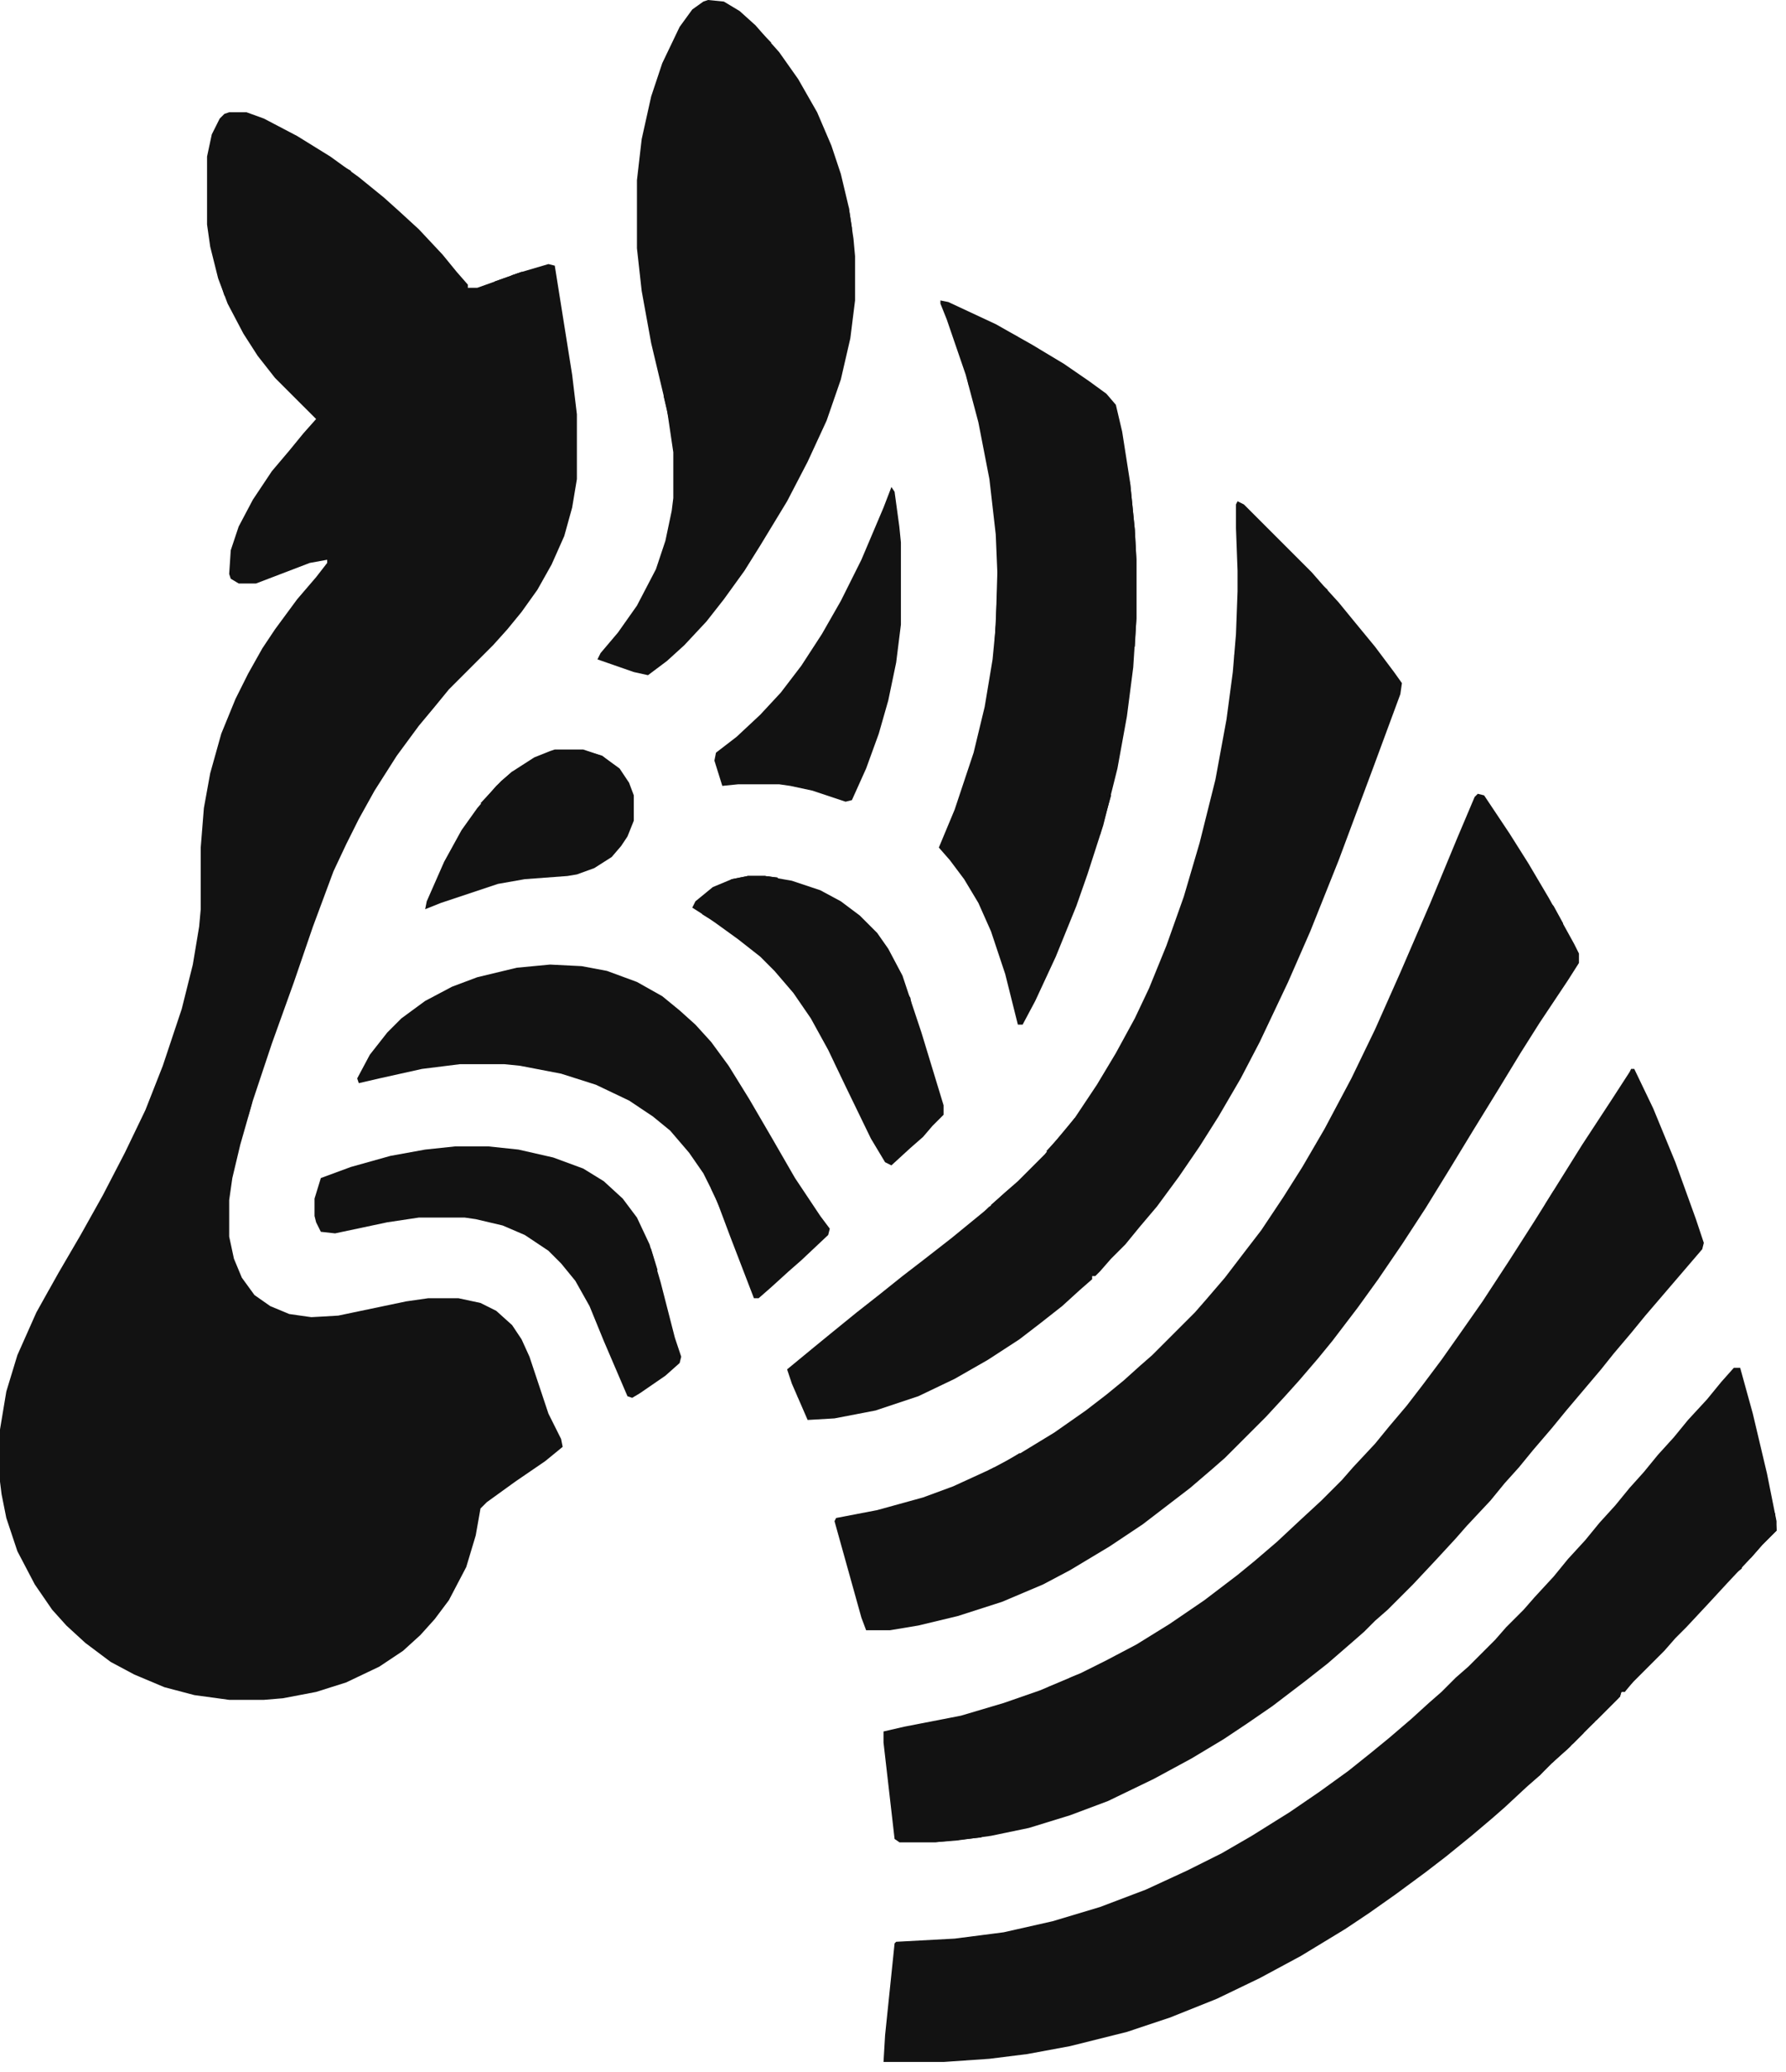
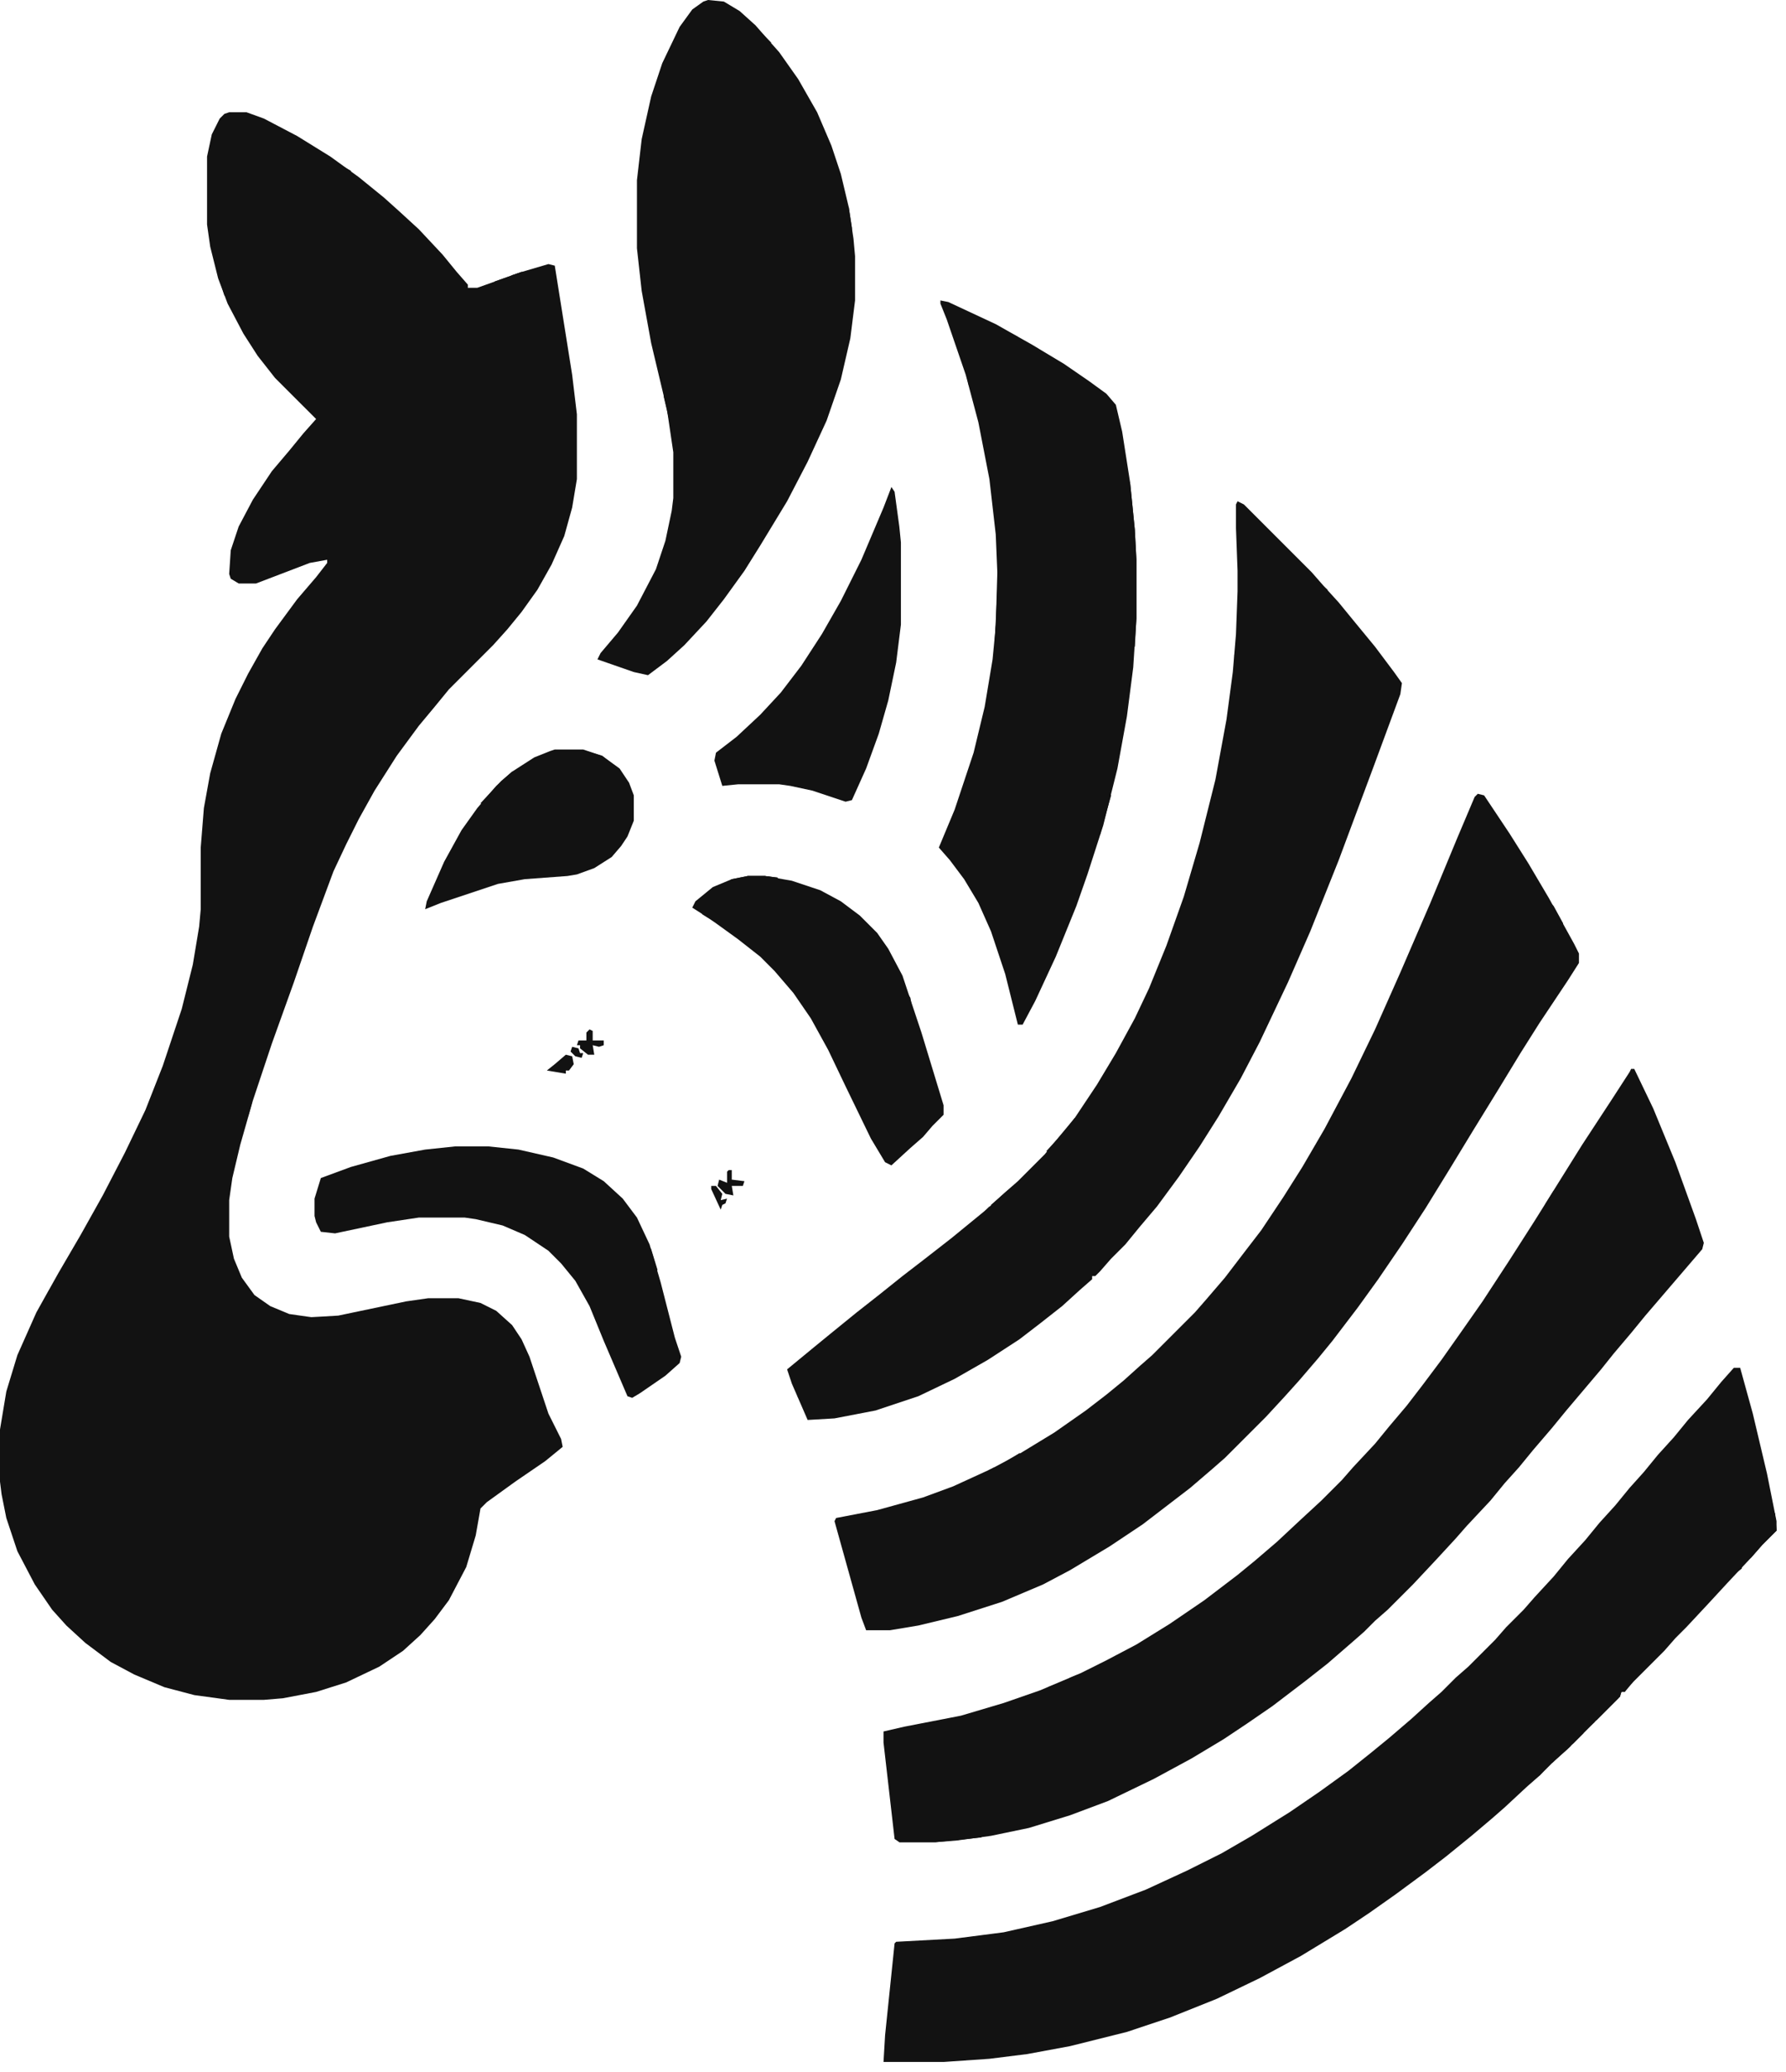
<svg xmlns="http://www.w3.org/2000/svg" width="119" height="138" viewBox="0 0 119 138" fill="none">
  <path d="M15.27 7.477H16.428L17.587 7.898L19.798 9.057L22.01 10.426L23.905 11.795L25.59 13.164L26.643 14.111L27.907 15.27L29.487 16.955L30.434 18.113L31.172 18.956V19.166H31.803L34.752 18.113L36.542 17.587L36.964 17.692L38.122 24.958L38.438 27.591V31.909L38.122 33.804L37.596 35.7L36.753 37.596L35.805 39.281L34.752 40.755L33.804 41.913L32.857 42.966L29.908 45.915L28.96 47.073L27.907 48.337L26.433 50.338L24.958 52.655L23.905 54.55L23.063 56.235L22.22 58.026L20.851 61.711L19.588 65.397L18.113 69.504L16.849 73.295L16.007 76.244L15.48 78.456L15.27 79.93V82.352L15.586 83.826L16.112 85.09L16.955 86.249L18.008 86.986L19.272 87.512L20.746 87.723L22.536 87.618L27.064 86.67L28.539 86.459H30.54L32.014 86.775L33.067 87.302L34.12 88.249L34.752 89.197L35.279 90.356L36.542 94.147L37.385 95.832L37.49 96.358L36.332 97.306L34.331 98.675L32.435 100.044L32.014 100.465L31.698 102.256L31.066 104.362L29.908 106.573L28.96 107.837L28.012 108.89L26.854 109.943L25.274 110.996L23.063 112.049L21.062 112.681L18.85 113.102L17.587 113.208H15.27L12.953 112.892L10.952 112.365L8.951 111.523L7.372 110.68L5.687 109.417L4.423 108.258L3.475 107.205L2.317 105.52L1.158 103.309L0.421 101.097L0.105 99.517L0 98.675V95.2L0.421 92.672L1.158 90.25L2.422 87.407L3.896 84.774L5.371 82.247L6.845 79.614L8.319 76.771L9.688 73.927L10.847 70.979L12.111 67.188L12.848 64.239L13.269 61.711L13.374 60.553V56.446L13.585 53.813L14.006 51.496L14.743 48.864L15.691 46.547L16.534 44.862L17.481 43.177L18.324 41.913L19.798 39.912L21.062 38.438L21.799 37.49V37.28L20.641 37.49L17.06 38.859H15.902L15.375 38.543L15.27 38.227L15.375 36.648L15.902 35.068L16.849 33.278L18.113 31.382L19.272 30.013L20.219 28.855L21.062 27.907L18.324 25.169L17.166 23.695L16.218 22.22L15.165 20.219L14.533 18.535L14.006 16.428L13.796 14.954V10.426L14.111 8.951L14.638 7.898L14.954 7.582L15.27 7.477Z" fill="#121212" />
  <path d="M115.525 91.093H115.946L116.789 94.147L117.736 98.148L118.368 101.308V101.94L117.421 102.887L116.683 103.73L115.104 105.415L113.84 106.784L112.366 108.363L111.629 109.101L110.891 109.943L108.364 112.471L108.259 112.681H108.048L107.837 113.102L104.467 116.472L103.625 117.209L102.572 118.263L101.729 119L100.255 120.369L99.413 121.106L98.044 122.264L96.359 123.633L94.99 124.686L92.989 126.161L91.198 127.424L89.619 128.478L86.67 130.268L83.932 131.742L81.089 133.111L77.93 134.375L75.086 135.323L71.295 136.27L68.452 136.797L65.924 137.113L62.87 137.324H58.868L58.974 135.533L59.606 129.425L59.711 129.32L63.607 129.109L66.872 128.688L70.137 127.951L73.296 127.003L76.35 125.845L79.088 124.581L81.405 123.423L83.406 122.264L85.933 120.685L87.934 119.316L89.829 117.947L91.409 116.683L92.567 115.735L94.042 114.471L95.2 113.418L96.043 112.681L96.99 111.733L97.833 110.996L99.623 109.206L100.36 108.363L101.519 107.205L102.256 106.363L103.52 104.994L104.467 103.835L105.626 102.571L106.574 101.413L107.627 100.255L108.575 99.096L109.522 98.043L110.47 96.885L111.523 95.726L112.471 94.568L113.735 93.199L114.683 92.04L115.525 91.093Z" fill="#121212" />
  <path d="M108.68 71.189H108.89L110.154 73.822L111.629 77.403L112.998 81.194L113.524 82.773L113.419 83.195L109.628 87.618L108.68 88.776L107.521 90.145L106.679 91.198L104.362 93.936L103.414 95.094L102.151 96.569L101.203 97.727L100.255 98.78L99.307 99.939L97.728 101.624L96.99 102.466L95.727 103.835L94.147 105.52L92.462 107.205L91.62 107.942L90.883 108.679L90.04 109.417L88.46 110.786L86.986 111.944L84.775 113.629L83.09 114.787L81.51 115.84L79.404 117.104L76.876 118.473L73.822 119.948L71.295 120.895L68.557 121.738L66.029 122.264L63.713 122.58L62.344 122.686H59.922L59.606 122.475L58.868 116.051V115.314L60.237 114.998L64.029 114.261L66.872 113.418L69.294 112.576L72.032 111.417L73.717 110.575L75.718 109.522L77.93 108.153L80.246 106.573L82.458 104.888L83.616 103.94L85.091 102.677L86.67 101.202L88.039 99.939L89.408 98.57L90.145 97.727L91.62 96.148L92.567 94.989L93.726 93.62L94.779 92.251L96.043 90.566L97.306 88.776L98.781 86.67L100.571 83.932L102.256 81.299L105.415 76.244L107.416 73.19L108.575 71.4L108.68 71.189Z" fill="#121212" />
  <path d="M98.464 52.865L98.886 52.971L100.571 55.498L101.834 57.499L103.203 59.816L104.888 62.87L105.204 63.502V64.133L104.467 65.292L102.572 68.135L101.308 70.136L99.834 72.558L98.148 75.296L96.674 77.719L94.989 80.457L93.41 82.879L91.83 85.195L90.461 87.091L88.776 89.302L87.828 90.461L86.564 91.935L85.617 92.988L84.353 94.357L81.615 97.095L80.772 97.833L79.298 99.096L76.139 101.518L73.927 102.993L71.295 104.572L69.504 105.52L66.766 106.679L63.818 107.626L61.185 108.258L59.289 108.574H57.71L57.394 107.732L55.603 101.308L55.709 101.097L58.447 100.571L61.501 99.728L63.502 98.991L66.029 97.833L67.819 96.885L70.242 95.41L72.348 93.936L73.717 92.883L74.875 91.935L75.928 90.987L76.771 90.25L79.614 87.407L80.351 86.564L81.615 85.09L82.984 83.3L84.037 81.931L85.511 79.719L86.775 77.719L88.249 75.191L90.04 71.821L91.619 68.556L93.304 64.765L95.305 60.132L97.095 55.814L98.254 53.076L98.464 52.865Z" fill="#121212" />
  <path d="M82.457 33.383L82.879 33.594L87.407 38.122L88.144 38.965L89.197 40.123L90.145 41.281L91.619 43.072L92.883 44.757L93.409 45.494L93.304 46.231L91.514 51.075L89.197 57.288L87.302 62.027L85.827 65.397L83.932 69.399L82.668 71.821L81.194 74.349L79.93 76.349L78.561 78.35L77.087 80.351L75.928 81.72L74.98 82.879L74.032 83.826L73.295 84.669L72.979 84.985H72.769V85.195L71.926 85.933L70.768 86.986L69.294 88.144L67.924 89.197L65.818 90.566L63.607 91.83L61.185 92.988L58.341 93.936L55.603 94.463L53.813 94.568L52.76 92.146L52.444 91.198L54.234 89.724L55.393 88.776L57.078 87.407L58.552 86.249L60.132 84.985L61.501 83.932L63.396 82.457L65.713 80.562L66.977 79.403L67.819 78.666L69.609 76.876L70.557 75.718L71.61 74.454L73.085 72.242L74.348 70.136L75.612 67.819L76.56 65.818L77.718 62.975L78.877 59.711L79.93 56.13L80.983 51.918L81.72 47.916L82.141 44.757L82.352 42.229L82.457 39.386V38.017L82.352 35.173V33.594L82.457 33.383Z" fill="#121212" />
  <path d="M47.178 0L48.231 0.105L49.284 0.737L50.337 1.685L51.075 2.527L51.917 3.475L53.181 5.265L54.445 7.477L55.392 9.688L56.024 11.584L56.551 13.796L56.867 15.902L56.972 17.06V20.009L56.656 22.536L56.024 25.274L55.077 28.012L53.813 30.75L52.444 33.383L50.654 36.332L49.6 38.017L48.231 39.912L47.073 41.387L45.599 42.966L44.44 44.019L43.176 44.967L42.229 44.757L39.807 43.914L40.017 43.493L41.176 42.124L42.439 40.334L43.703 37.911L44.335 36.016L44.756 34.015L44.861 33.172V30.119L44.44 27.275L43.387 22.852L42.755 19.377L42.439 16.534V12.005L42.755 9.267L43.387 6.424L44.124 4.212L45.283 1.79L46.125 0.632L46.862 0.105L47.178 0Z" fill="#121212" />
  <path d="M62.66 20.009L63.186 20.114L66.346 21.588L68.768 22.957L70.874 24.221L72.559 25.38L73.717 26.222L74.349 26.959L74.77 28.75L75.297 32.119L75.613 35.279L75.718 37.28V41.176L75.507 44.441L75.086 47.705L74.454 51.181L73.507 54.972L72.454 58.236L71.716 60.342L70.347 63.712L68.978 66.661L68.136 68.241H67.82L66.977 64.871L66.03 62.027L65.187 60.132L64.239 58.552L63.291 57.288L62.554 56.446L63.608 53.919L64.871 50.127L65.608 47.073L66.135 43.914L66.346 41.703L66.451 38.122L66.346 35.595L65.924 31.909L65.187 28.118L64.345 24.958L63.081 21.273L62.66 20.22V20.009Z" fill="#121212" />
-   <path d="M36.648 64.239L38.754 64.344L40.439 64.66L42.44 65.397L44.125 66.345L45.283 67.293L46.336 68.24L47.389 69.399L48.548 70.979L49.917 73.19L51.391 75.718L52.971 78.456L54.656 80.983L55.288 81.826L55.182 82.247L53.392 83.932L52.55 84.669L51.391 85.722L50.549 86.459H50.233L48.653 82.352L47.705 79.825L46.863 78.14L45.915 76.771L44.651 75.296L43.493 74.349L41.913 73.295L39.702 72.242L37.385 71.505L34.647 70.979L33.594 70.873H30.645L28.118 71.189L25.274 71.821L23.905 72.137L23.8 71.821L24.643 70.241L25.801 68.767L26.749 67.819L28.328 66.661L30.119 65.713L31.804 65.081L34.436 64.449L36.648 64.239Z" fill="#121212" />
  <path d="M30.329 76.349H32.541L34.542 76.56L36.859 77.087L38.859 77.824L40.228 78.666L41.492 79.825L42.44 81.088L43.282 82.879L44.02 85.406L44.967 89.092L45.389 90.356L45.283 90.777L44.336 91.619L42.651 92.778L42.124 93.094L41.808 92.988L40.228 89.302L39.281 86.986L38.333 85.301L37.385 84.142L36.543 83.3L34.963 82.247L33.489 81.615L31.698 81.194L30.961 81.088H27.907L25.801 81.404L22.326 82.141L21.378 82.036L21.062 81.404L20.957 80.983V79.825L21.378 78.456L23.379 77.718L26.012 76.981L28.328 76.56L30.329 76.349Z" fill="#121212" />
  <path d="M49.811 58.342H50.969L52.76 58.657L54.655 59.289L56.024 60.026L57.288 60.974L58.447 62.133L59.184 63.186L60.132 64.976L61.395 68.767L62.87 73.611V74.243L62.132 74.98L61.501 75.718L60.658 76.455L59.394 77.613L58.973 77.403L58.025 75.823L56.34 72.348L55.182 69.925L54.023 67.819L52.865 66.134L51.601 64.66L50.654 63.712L49.179 62.554L47.284 61.185L46.125 60.448L46.336 60.026L47.494 59.079L48.758 58.552L49.811 58.342Z" fill="#121212" />
  <path d="M59.395 32.435L59.605 32.751L59.921 35.068L60.027 36.121V41.597L59.711 44.125L59.184 46.652L58.552 48.864L57.71 51.18L56.762 53.287L56.341 53.392L54.129 52.655L52.655 52.339L51.918 52.233H49.18L48.127 52.339L47.6 50.654L47.706 50.127L49.075 49.074L50.654 47.6L52.023 46.126L53.392 44.335L54.761 42.229L56.025 40.018L57.394 37.279L58.868 33.804L59.395 32.435Z" fill="#121212" />
  <path d="M36.964 49.917H38.86L40.123 50.338L41.282 51.18L41.914 52.128L42.23 52.971V54.656L41.808 55.709L41.387 56.341L40.755 57.078L39.597 57.815L38.438 58.236L37.807 58.341L34.963 58.552L33.173 58.868L29.382 60.132L28.329 60.553L28.434 60.026L29.592 57.394L30.751 55.288L31.804 53.813L33.068 52.339L34.121 51.391L35.595 50.443L36.648 50.022L36.964 49.917Z" fill="#121212" />
  <path d="M13.585 95.726H14.428L15.586 96.148L16.428 96.779L17.06 97.727L17.271 98.359V100.149L16.639 101.413L15.902 102.045L14.954 102.466L14.533 102.571H13.69L12.743 102.256L11.795 101.624L11.058 100.571L10.742 99.623V98.464L11.268 97.201L12.216 96.253L13.164 95.832L13.585 95.726Z" fill="#121212" />
  <path d="M75.191 32.119H75.297L75.613 35.279L75.718 37.28V41.176L75.613 43.072H75.507V38.122L75.297 34.436L74.665 34.331L74.77 35.068H74.454L73.928 34.647V34.436H73.717L73.822 34.015L74.665 33.172H75.191V32.119Z" fill="#121212" />
  <path d="M34.752 18.113L34.963 18.218L34.752 18.535L35.279 18.429L34.963 19.061L34.436 18.956L34.015 18.64L34.12 19.272H34.436L34.226 19.693L33.489 19.798L33.594 20.325L33.173 20.535L32.435 19.798L32.541 19.377L32.962 18.956V18.745L34.752 18.113Z" fill="#121212" />
  <path d="M61.395 120.895H62.027L62.132 121.422L61.501 122.159V122.37H63.396L64.449 122.264H65.397V122.37L62.343 122.686H59.921L59.71 122.475L60.132 122.159L60.447 122.264H60.658L60.447 121.843L60.869 121.422H61.079L61.29 121.001L61.395 120.895Z" fill="#121212" />
  <path d="M73.927 52.655L74.033 52.971L73.296 55.603L73.085 55.393L72.874 55.603L72.453 55.498L72.032 54.971L71.821 54.866L72.032 54.445L72.453 54.129L72.558 54.34L72.348 54.761L72.874 54.55L72.769 54.971L73.296 54.866L72.664 54.129V53.813L73.612 52.865H73.927V52.655Z" fill="#121212" />
  <path d="M107.416 112.155L108.047 112.576L107.942 112.997L106.362 114.577L105.941 114.05V113.629L106.784 112.787H107.31H107.416L107.205 112.365L107.416 112.155Z" fill="#121212" />
  <path d="M65.502 23.8L65.923 23.905L66.029 24.537L66.45 24.642L66.239 24.958L65.502 25.064V25.485L65.397 25.801L64.975 25.696V25.485H64.765L64.554 25.696L64.344 24.748L64.87 24.537L65.081 24.116L65.502 23.8Z" fill="#121212" />
  <path d="M7.898 99.939H8.424L8.529 100.676H8.951L8.74 101.097L8.003 101.202V101.518L7.898 101.94L7.476 101.729L6.844 100.992L7.898 99.939Z" fill="#121212" />
  <path d="M84.142 42.44L84.564 42.545L84.669 42.966L84.564 43.177H85.09L84.879 43.598L83.932 43.703L84.142 44.335L83.721 44.441L82.984 43.703L83.194 43.177L84.142 42.44Z" fill="#121212" />
  <path d="M89.303 74.454L89.83 74.559L89.935 74.875L89.83 75.191H90.356L90.04 75.612L89.303 75.718L89.408 76.244L89.092 76.455L88.145 75.612L88.355 75.191L88.566 75.296V75.086H88.776V74.875L89.303 74.454Z" fill="#121212" />
  <path d="M70.768 55.814L71.189 55.919L71.294 56.446L71.821 56.551L71.505 56.972L70.662 57.078L70.768 57.71H70.347L69.609 56.972L69.82 56.551L70.768 55.814Z" fill="#121212" />
  <path d="M38.648 50.549L39.175 50.654L39.28 50.759V51.286H39.806L39.491 51.707L38.543 51.812L38.753 52.128L38.648 52.55L38.227 52.339L37.7 51.812L37.806 51.391L38.648 50.549Z" fill="#121212" />
  <path d="M56.446 13.796H56.551L56.762 15.165V15.796H56.13L56.235 16.323L55.814 16.534V16.323L55.393 16.112V15.902H55.182L55.077 15.48L55.814 14.849L56.13 14.533H56.446V13.796Z" fill="#121212" />
  <path d="M57.288 69.188L57.92 69.294V69.926H58.447L58.131 70.347L57.288 70.452L57.394 70.979L57.288 71.189L56.867 70.979L56.34 70.452L56.446 70.031L57.288 69.188Z" fill="#121212" />
  <path d="M102.677 61.08L103.204 61.185L103.309 61.501L103.204 61.817H103.73V62.027H103.52V62.238L102.677 62.343L102.782 62.87L102.361 63.08L101.835 62.554V62.343H101.624V62.027L102.151 61.606L102.677 61.08Z" fill="#121212" />
  <path d="M29.382 41.281L29.908 41.387L30.014 41.913L30.435 42.124L30.014 42.44L29.382 42.545L29.487 43.072L29.066 43.177L28.329 42.44L28.539 42.019L29.382 41.281Z" fill="#121212" />
  <path d="M20.219 31.909L20.641 32.119V32.646H21.167L20.851 33.067L20.114 33.172L20.219 33.699L20.114 33.91H19.798V33.699L19.377 33.488L19.061 33.172L19.166 32.751L20.009 32.014L20.219 31.909Z" fill="#121212" />
  <path d="M12.005 77.297L12.532 77.403V78.034H13.058L12.742 78.456L12.005 78.561L12.111 79.087L11.795 79.298L10.952 78.456V78.245H11.163L11.373 77.824L12.005 77.297Z" fill="#121212" />
  <path d="M67.925 133.111L68.452 133.322V133.743L68.873 133.848L68.662 134.27L67.82 134.375L67.925 135.007H67.504L66.767 134.27L67.399 133.533L67.925 133.111Z" fill="#121212" />
  <path d="M17.166 109.311H17.692L17.903 109.943H18.324L18.113 110.364L17.797 110.47H17.271L17.376 111.102L16.955 111.207L16.218 110.47L16.428 110.048L17.166 109.311Z" fill="#121212" />
  <path d="M16.007 54.656H16.534L16.744 55.288L17.06 55.498L16.85 55.709L16.113 55.814V56.13L16.007 56.551L15.586 56.446V56.235L15.165 56.025L14.954 55.603L15.586 55.077L16.007 54.656Z" fill="#121212" />
  <path d="M62.764 101.097L63.08 101.202L63.186 101.834H63.607L63.396 102.256L62.659 102.361L62.554 102.572L62.659 102.993L62.343 103.098L62.027 102.887V102.677L61.606 102.466L61.711 102.045L62.238 101.518L62.764 101.097Z" fill="#121212" />
  <path d="M30.54 95.937H31.067L31.172 96.042V96.674L31.593 96.779L31.277 97.095H30.54L30.645 97.833L30.224 97.727L29.592 97.095L29.803 96.674L30.54 95.937Z" fill="#121212" />
  <path d="M79.93 65.187H80.457L80.668 65.818L81.089 65.924L80.773 66.24L80.036 66.345V66.661V66.977H79.615L78.983 66.345L79.193 65.818L79.93 65.187Z" fill="#121212" />
  <path d="M46.757 5.266H47.283L47.389 5.371V6.003L47.81 6.108L47.599 6.319L46.862 6.424L46.652 6.74H46.862L46.757 7.161L46.336 7.056L45.809 6.424L46.02 6.003L46.757 5.266Z" fill="#121212" />
  <path d="M65.608 98.043L66.029 98.254L66.135 98.359V98.886L65.608 99.412L65.713 99.939L65.608 100.149L65.187 100.044L64.555 99.412L64.766 98.886L65.187 98.359L65.608 98.043Z" fill="#121212" />
  <path d="M45.704 24.958L46.231 25.064L46.336 25.59L45.599 26.433H45.81L45.704 26.854L45.283 26.749L45.178 26.433L44.757 26.222L44.651 25.906L45.283 25.274H45.494V25.064L45.704 24.958Z" fill="#121212" />
  <path d="M14.849 74.349H15.375L15.586 74.559L15.481 75.086H15.27V75.296H15.059L14.954 75.823V76.244L14.533 76.139L13.901 75.402L14.533 74.665L14.849 74.349Z" fill="#121212" />
  <path d="M19.166 51.602L19.588 51.812V52.339L18.956 53.076L19.061 53.497H18.64L18.008 52.865V52.55H18.219L18.429 52.128L18.956 51.707L19.166 51.602Z" fill="#121212" />
  <path d="M70.767 130.163L71.294 130.268L71.399 130.794L70.767 131.532L70.978 131.953L70.557 132.163L69.82 131.426L69.925 131.005L70.767 130.163Z" fill="#121212" />
  <path d="M33.699 92.883L34.12 92.988L34.225 93.41L33.593 94.147L33.699 94.779L33.278 94.884L32.54 94.147L32.751 93.725L33.488 92.988L33.699 92.883Z" fill="#121212" />
  <path d="M92.252 71.505L92.778 71.611L92.884 72.032L92.252 72.874L92.357 73.295L92.147 73.506L91.304 72.769V72.453L91.831 71.821L92.252 71.505Z" fill="#121212" />
  <path d="M49.916 2.211L50.338 2.317V2.949L49.811 3.475V4.107H49.39L48.758 3.475L48.969 2.949L49.916 2.211Z" fill="#121212" />
  <path d="M20.325 106.257L20.746 106.363L20.852 106.889L20.22 107.521L20.325 108.153H19.904L19.377 107.732L19.167 107.31L20.114 106.363L20.325 106.257Z" fill="#121212" />
  <path d="M56.235 88.881L56.762 88.987L56.867 89.408L56.235 90.145L56.34 90.777H55.919L55.287 90.145L55.393 89.724L55.919 89.197L56.235 88.881Z" fill="#121212" />
  <path d="M83.089 62.133L83.51 62.343L83.616 62.659L82.984 63.396L83.089 63.923L82.984 64.133L82.562 64.028L82.141 63.607V63.396H81.931L82.141 62.975L82.878 62.238L83.089 62.133Z" fill="#121212" />
  <path d="M48.127 59.816L48.548 60.026L48.653 60.553L49.074 60.764L48.864 60.974L48.021 61.08V61.606L47.6 61.395L46.758 60.869L47.179 60.658L48.127 59.816Z" fill="#121212" />
  <path d="M86.986 39.491L87.512 39.596L87.618 40.018L86.986 40.755L87.091 41.387H86.67L85.933 40.65L86.565 39.912L86.986 39.491Z" fill="#121212" />
  <path d="M23.063 28.96L23.59 29.065L23.695 29.487L23.063 30.224L23.168 30.75L22.852 30.961L22.326 30.434L22.01 30.013L22.747 29.171L23.063 28.96Z" fill="#121212" />
  <path d="M32.33 38.333H32.856L32.962 38.438V38.965L32.33 39.702L32.435 40.123L32.119 40.228L31.593 39.702L31.277 39.28L31.909 38.754L32.33 38.333Z" fill="#121212" />
  <path d="M11.479 96.358L11.9 96.674L11.268 97.411L10.847 98.464L10.742 99.412H10.636V98.78H10.426L9.899 98.148L10.11 97.727H10.32L10.531 97.306L10.952 96.99H11.373L11.268 96.569L11.479 96.358Z" fill="#121212" />
  <path d="M60.448 66.134L60.658 66.45L60.764 67.082L60.237 67.609V67.819H60.448L60.343 68.135L59.816 68.03L59.711 67.714H59.5L59.289 67.187L60.237 66.24L60.448 66.134Z" fill="#121212" />
  <path d="M49.811 58.342H50.969L51.812 58.447V58.552H51.075L50.969 58.868L50.548 58.657H50.232V58.868H50.022L50.232 59.079H50.654L50.232 59.605L49.811 59.5L49.179 58.868V58.657L48.442 58.763L48.758 58.552L49.811 58.342Z" fill="#121212" />
  <path d="M103.835 115.735L104.362 115.84L104.467 116.156L104.678 116.262L103.414 117.42L103.309 117.21L102.888 116.999V116.683L103.835 115.735Z" fill="#121212" />
  <path d="M118.157 100.781H118.263L118.368 101.94L117.42 102.887L116.683 103.73L116.367 103.941L116.156 103.414L117.209 102.361H117.736L117.631 101.94L118.052 101.518L118.157 100.781Z" fill="#121212" />
  <path d="M33.91 36.648H34.226V37.28L34.963 37.385L34.858 37.701H34.226L34.331 38.227L34.015 38.438L33.172 37.596L33.278 37.28L33.699 37.385L33.91 36.648Z" fill="#121212" />
  <path d="M47.284 23.273H47.6V23.905L48.337 24.011L48.232 24.326H47.6L47.706 24.853L47.389 25.064L46.547 24.221L46.652 23.905L47.074 24.011L47.284 23.273Z" fill="#121212" />
  <path d="M39.281 68.556L39.491 68.662V69.294H40.228V69.61L39.913 69.715L39.491 69.61L39.597 70.242H39.175L38.649 69.82V69.61H38.438L38.544 69.294H39.07V68.767L39.281 68.556Z" fill="#121212" />
  <path d="M15.48 17.903H15.586V18.64L16.428 18.745L16.323 19.061H15.691L15.796 19.588L15.375 19.798V19.588L14.954 19.693L14.638 18.64L15.059 18.745L15.27 18.851L15.165 18.324L15.48 17.903Z" fill="#121212" />
  <path d="M63.08 119.21H63.291L63.396 119.842L64.133 119.948L64.028 120.264H63.396L63.502 120.79L63.08 120.895L62.343 120.158L62.448 119.842H62.764V120.053H62.975V119.421L63.08 119.21Z" fill="#121212" />
  <path d="M3.265 85.933L3.475 86.038V86.67L4.318 86.775L4.107 87.091H3.475L3.581 87.617L3.265 87.828L2.633 87.091L3.265 85.933Z" fill="#121212" />
  <path d="M21.904 104.572H22.009L22.115 105.309H22.747L22.957 105.52L22.536 105.731H22.115L22.22 106.152L22.115 106.363L21.694 106.257L21.062 105.625L21.272 105.204L21.694 105.415V104.783L21.904 104.572Z" fill="#121212" />
  <path d="M35.384 90.987L35.595 91.409L35.805 92.356H35.384L35.595 92.778L35.489 92.988L35.068 92.883L34.436 92.251L34.541 91.935L35.068 92.146V91.409L35.384 90.987Z" fill="#121212" />
  <path d="M57.815 87.196H58.025L58.13 87.933H58.868V88.249H58.13L58.236 88.776L57.815 88.987L57.078 88.144L57.183 87.828L57.604 88.039L57.815 87.196Z" fill="#121212" />
  <path d="M93.83 69.82L94.146 69.925V70.347L94.883 70.557L94.778 70.873H94.146L94.252 71.4L93.83 71.505L93.093 70.768L93.304 70.452H93.725L93.83 69.82Z" fill="#121212" />
  <path d="M24.642 27.275H24.853L24.958 27.907L25.695 28.012L25.485 28.434H24.958V28.96H24.537L23.905 28.328L24.116 27.907L24.537 28.118V27.486L24.642 27.275Z" fill="#121212" />
  <path d="M72.453 128.478H72.664V129.215H73.401V129.531L73.085 129.636L72.664 129.531L72.769 130.163H72.348L71.611 129.425L71.821 129.11H72.032L72.243 129.32L72.348 128.583L72.453 128.478Z" fill="#121212" />
  <path d="M48.548 77.929H48.758V78.561L49.601 78.666L49.496 78.982H48.758L48.864 79.614L48.337 79.509L47.811 78.982L47.916 78.561L48.443 78.772V78.034L48.548 77.929Z" fill="#121212" />
  <path d="M66.45 36.332H66.555L66.661 37.28V40.334L66.555 42.545L66.977 42.65V42.861L66.45 42.966L66.345 43.493H66.24L66.45 39.281V36.332Z" fill="#121212" />
  <path d="M66.977 22.01L67.82 22.431L67.609 22.536L67.504 23.063L68.03 22.958L67.82 23.379L67.609 23.589L67.188 23.484L66.661 22.958V22.536L66.977 22.01Z" fill="#121212" />
  <path d="M37.701 70.242L38.123 70.347L38.228 70.873L37.912 71.295H37.701V71.505L36.438 71.295L36.964 70.873L37.701 70.242Z" fill="#121212" />
  <path d="M84.669 60.448H84.774L84.88 61.08L85.617 61.29L85.406 61.606H84.88V62.133H84.458L83.826 61.501L84.037 61.08L84.458 61.395V60.658L84.669 60.448Z" fill="#121212" />
  <path d="M20.746 49.917H20.852V50.654L21.694 50.759L21.589 50.97L20.957 51.075V51.602L20.641 51.707L20.325 51.496V51.286H20.114L19.904 50.97V50.654L20.43 50.759L20.535 50.022L20.746 49.917Z" fill="#121212" />
  <path d="M53.392 91.83L53.814 91.935V92.567H54.235L54.024 92.988L53.182 93.094L52.866 92.146L53.392 91.83Z" fill="#121212" />
  <path d="M72.348 54.129L72.558 54.34L72.348 54.761L72.874 54.55L72.769 54.972L73.401 54.866L73.296 55.603L73.085 55.393L72.874 55.603L72.453 55.498L72.032 54.972L71.821 54.866L72.032 54.445L72.348 54.129Z" fill="#121212" />
  <path d="M69.61 131.426L69.715 131.742V131.953H70.136L69.926 132.374L70.347 132.163V132.585L70.031 132.901L69.61 132.795L69.504 132.479H69.294L68.978 131.953L69.61 131.426Z" fill="#121212" />
  <path d="M67.924 96.779L68.135 96.885L67.924 97.201L68.24 97.411L68.03 97.622H67.503V98.148L67.187 98.254L66.45 97.727L66.871 97.411L67.924 96.779Z" fill="#121212" />
  <path d="M48.863 58.973H49.074L48.969 59.5L49.495 59.395L49.285 59.921L49.811 59.711L49.706 60.132L49.39 60.448L48.969 60.237L48.442 59.711L48.547 59.289L48.863 58.973Z" fill="#121212" />
  <path d="M71.611 54.866L71.821 54.972L71.611 55.498L72.137 55.288L72.032 55.814L72.558 55.709L72.348 56.13L72.137 56.341L71.716 56.235L71.084 55.603L71.295 55.182L71.611 54.866Z" fill="#121212" />
  <path d="M71.611 74.454L72.242 74.559V74.875L71.821 74.98L71.505 74.875L71.611 75.507L71.189 75.612L71.084 75.718L70.979 76.033L70.557 76.139L69.926 76.771L69.715 76.665L70.873 75.402L71.611 74.454Z" fill="#121212" />
  <path d="M8.741 99.096H9.056L8.846 99.623L9.372 99.412V99.728H9.162L9.372 99.939L9.794 99.833L9.583 100.255L9.372 100.465L8.951 100.36L8.319 99.623L8.741 99.096Z" fill="#121212" />
  <path d="M9.583 98.254H9.794L9.689 98.78L10.11 98.675V98.991L10.215 99.096L10.531 98.991L10.426 99.412L10.11 99.728L9.689 99.517L9.162 98.991L9.267 98.57L9.583 98.254Z" fill="#121212" />
  <path d="M17.587 52.971H17.903L17.692 53.497L18.219 53.287V53.813L18.64 53.708L18.429 54.129L18.219 54.34L17.797 54.234L17.271 53.708L17.376 53.181L17.587 52.971Z" fill="#121212" />
  <path d="M30.224 40.334L30.54 40.439L30.329 40.86L30.856 40.755L30.645 41.281L31.172 41.071L31.066 41.492L30.75 41.808L30.329 41.597L29.803 41.071L29.908 40.65L30.224 40.544V40.334Z" fill="#121212" />
  <path d="M68.662 132.269H68.873L68.767 132.795L69.294 132.585L69.189 133.111L69.61 133.006V133.322L69.294 133.638L68.873 133.532L68.241 132.901L68.451 132.479L68.662 132.269Z" fill="#121212" />
  <path d="M13.69 75.612L13.9 75.823L13.69 76.139L14.111 75.928V76.349H14.322H14.532L14.427 76.771L14.006 77.087L13.584 76.771V76.56H13.374L13.163 76.034L13.69 75.612Z" fill="#121212" />
  <path d="M58.131 68.346L58.447 68.451L58.236 68.872L58.763 68.662L58.657 69.188L59.079 68.978L59.184 69.294H58.973L58.763 69.715L58.342 69.609L57.71 68.978L57.92 68.556L58.131 68.346Z" fill="#121212" />
  <path d="M18.114 108.364H18.325L18.114 108.89L18.64 108.785L18.535 109.311L19.062 109.101L18.956 109.522L18.64 109.838L18.219 109.627L17.693 109.101L17.798 108.679L18.114 108.364Z" fill="#121212" />
  <path d="M85.721 40.755L85.932 40.965L85.721 41.387L86.248 41.176L86.037 41.703L86.669 41.597V41.808H86.459L86.248 42.229H85.932V42.019L85.511 41.808L85.405 41.492H85.195L85.405 41.071L85.721 40.755Z" fill="#121212" />
  <path d="M64.134 99.517L64.45 99.623L64.239 100.044H64.555V99.833L64.871 99.939L64.66 100.465H64.871V100.255H65.187L64.976 100.676L64.555 100.992V100.781L64.134 100.571L63.712 100.044L64.134 99.517Z" fill="#121212" />
  <path d="M12.743 76.455H13.059L12.848 76.981L13.375 76.771V77.087L13.27 77.297L13.796 77.192L13.585 77.718L13.164 77.824L12.427 77.087L12.532 76.665L12.743 76.455Z" fill="#121212" />
  <path d="M58.973 67.503L59.184 67.714L58.973 68.135L59.5 67.925L59.395 68.346L59.921 68.24L59.71 68.767L59.289 68.978L58.657 68.451L58.447 68.03L58.973 67.503Z" fill="#121212" />
  <path d="M31.066 39.596H31.277L31.066 40.123L31.593 40.018L31.488 40.439L31.698 40.544V40.334L32.014 40.439L31.488 41.071L30.75 40.439L30.54 40.018H30.75L30.856 39.702L31.066 39.596Z" fill="#121212" />
  <path d="M66.24 22.957L66.556 23.063V23.379H66.872L66.661 23.905L67.188 23.695V24.011L66.661 24.432L65.819 23.589L66.029 23.168L66.24 22.957Z" fill="#121212" />
  <path d="M31.488 94.989L31.698 95.2V95.516L32.014 95.41L31.909 95.937L32.435 95.726L32.33 96.148L32.014 96.463L31.593 96.253L31.066 95.726L31.172 95.305L31.488 94.989Z" fill="#121212" />
  <path d="M20.957 31.066H21.168L20.957 31.593H21.273V31.382L21.589 31.488L21.378 32.014L21.905 31.803L21.694 32.225L21.273 32.541L20.746 32.014V31.803L20.43 31.698L20.957 31.066Z" fill="#121212" />
  <path d="M18.85 107.626H19.061L18.955 108.153L19.377 107.942L19.482 108.258H19.271L19.482 108.469L19.798 108.364L19.692 108.785L19.482 108.995L19.061 108.89L18.429 108.258L18.64 107.837L18.85 107.626Z" fill="#121212" />
  <path d="M32.225 94.252H32.435L32.33 94.673L32.751 94.568V94.989L32.646 95.2L33.172 94.989L33.067 95.41H32.856V95.621L32.33 95.516L31.803 94.884L32.014 94.463L32.225 94.252Z" fill="#121212" />
  <path d="M90.145 73.611L90.461 73.717L90.251 74.033L90.777 73.927L90.566 74.454L91.198 74.349L90.672 74.98L90.251 74.77L89.619 74.033H89.829V73.822L90.145 73.611Z" fill="#121212" />
  <path d="M90.987 72.769L91.198 72.98V73.19H91.513L91.303 73.717L91.829 73.506V73.822L91.303 74.243L91.092 74.138V73.927L90.671 73.717L90.46 73.296L90.987 72.769Z" fill="#121212" />
  <path d="M16.955 53.708L17.165 53.918L16.955 54.34L17.481 54.129L17.271 54.656L17.797 54.445L17.692 54.866L17.271 55.182L16.744 54.761L16.428 54.34L16.639 53.918L16.955 53.708Z" fill="#121212" />
  <path d="M84.88 41.597H85.091L84.985 42.124L85.406 41.913V42.334L85.301 42.545L85.828 42.334L85.722 42.756H85.512V42.966L85.091 42.861L84.459 42.229L84.669 41.808L84.88 41.597Z" fill="#121212" />
  <path d="M48.337 3.581H48.653L48.548 4.002L48.969 3.896L48.864 4.528L49.39 4.318L49.179 4.739L48.969 4.95L48.548 4.844L48.021 4.212L48.232 3.791L48.337 3.581Z" fill="#121212" />
  <path d="M54.866 90.25H55.077L54.971 90.777L55.498 90.566L55.287 91.093L55.814 90.987L55.498 91.619L55.077 91.514L54.445 90.882L54.655 90.461L54.866 90.25Z" fill="#121212" />
  <path d="M82.247 43.598L82.457 43.914L82.879 43.809L82.984 44.019H82.773V44.335L83.3 44.125L83.195 44.757L83.3 45.178L82.879 45.072L82.352 44.651H82.247V43.598Z" fill="#121212" />
  <path d="M63.397 100.255L63.712 100.36L63.502 100.887H63.712V100.676H64.028L63.818 101.202L64.344 100.992V101.308L63.818 101.729L62.975 100.992L63.081 100.571L63.397 100.255Z" fill="#121212" />
  <path d="M80.878 64.239H81.088L80.983 64.765L81.404 64.66L81.299 65.081L81.826 64.976L81.615 65.397L81.194 65.713L80.457 64.976L80.562 64.555L80.878 64.239Z" fill="#121212" />
  <path d="M54.129 90.987H54.34L54.129 91.514H54.445V91.303L54.761 91.409L54.55 91.935L55.077 91.725L54.866 92.146L54.445 92.356L53.708 91.725V91.303L54.129 90.987Z" fill="#121212" />
  <path d="M47.6 4.318L47.916 4.423L47.81 4.844L48.231 4.739L48.021 5.266L48.547 5.055V5.371L48.231 5.687L47.81 5.581L47.178 4.844L47.6 4.318Z" fill="#121212" />
  <path d="M21.693 30.329H21.904L21.693 30.856L22.22 30.645V30.961V31.172L22.641 31.066L22.43 31.593L22.009 31.698L21.272 30.961L21.377 30.54L21.693 30.329Z" fill="#121212" />
  <path d="M19.903 87.933H20.219L20.009 88.46L20.535 88.249L20.43 88.776L20.535 89.302L20.114 89.197L19.482 88.565L19.693 88.144L19.903 87.933Z" fill="#121212" />
  <path d="M10.636 78.561H10.847V79.087L11.268 78.982L11.163 79.614V80.035L10.742 79.825L10.215 79.298L10.32 78.877L10.636 78.561Z" fill="#121212" />
  <path d="M16.639 72.558L16.954 72.663L16.744 73.611L16.533 74.349L16.007 73.822L15.796 73.401L16.217 73.295V73.506H16.428V72.874L16.639 72.558Z" fill="#121212" />
  <path d="M81.615 63.502H81.826L81.615 64.028L82.141 63.818V64.133L82.036 64.449L82.563 64.239L82.352 64.66L82.141 64.871H81.826V64.66H81.615L81.194 64.133L81.404 63.712L81.615 63.502Z" fill="#121212" />
  <path d="M66.45 134.48L66.766 134.586L66.556 135.007L67.082 134.796L66.977 135.323L67.188 135.744L66.766 135.849L66.029 135.112L66.24 134.691L66.45 134.48Z" fill="#121212" />
  <path d="M70.873 111.944H71.084L71.189 112.365L71.084 112.786V113.208L70.662 112.997L70.241 112.681V112.471L69.82 112.365L70.873 111.944Z" fill="#121212" />
  <path d="M15.902 110.575H16.113L16.007 111.102L16.429 110.891L16.534 111.102L16.429 111.523L16.534 111.944L16.007 111.839L15.481 111.312L15.586 110.891L15.902 110.575Z" fill="#121212" />
  <path d="M28.012 42.545L28.328 42.65L28.223 43.072L28.644 42.966L28.539 43.493L28.644 43.914H28.328L28.117 43.809V43.598L27.696 43.388L27.591 42.966L28.012 42.545Z" fill="#121212" />
  <path d="M103.519 79.298L103.624 79.509L103.519 79.825H104.151V80.141H103.414L103.519 80.772H103.098L102.782 80.667L102.992 80.141L103.519 79.298Z" fill="#121212" />
  <path d="M37.28 51.918H37.596L37.385 52.444L37.912 52.233L37.807 52.76L38.017 53.181L37.701 53.392L37.385 53.076V52.865H37.175L36.964 52.55L37.069 52.128L37.28 51.918Z" fill="#121212" />
  <path d="M73.401 34.436L73.612 34.542L73.401 35.068L73.927 34.858V35.489V35.911L73.401 35.7L72.874 34.963L73.401 34.436Z" fill="#121212" />
  <path d="M6.53 101.308H6.845L6.635 101.834L7.161 101.624V102.256L7.267 102.571L6.951 102.677L6.635 102.466V102.256H6.424V102.045H6.214L6.108 101.729L6.53 101.308Z" fill="#121212" />
  <path d="M108.574 110.996H108.679L108.784 111.733V112.049L108.258 112.681L107.731 112.155L107.837 111.733L108.363 111.944V111.207L108.574 110.996Z" fill="#121212" />
  <path d="M29.276 97.201H29.487V97.517H29.276V97.727L29.908 97.622L29.803 98.148L29.908 98.464L29.593 98.675L28.855 97.938L28.961 97.517L29.276 97.201Z" fill="#121212" />
  <path d="M69.294 57.183L69.609 57.288L69.399 57.71L69.925 57.499V57.815H69.715V58.131H69.925V58.552L69.504 58.447L68.872 57.815L69.083 57.394L69.294 57.183Z" fill="#121212" />
  <path d="M88.039 75.612L88.25 76.034H88.039L88.145 76.244L88.566 76.139L88.461 76.771V77.192L88.039 76.981L87.618 76.665V76.349L88.039 75.612Z" fill="#121212" />
  <path d="M18.64 33.278H18.956L18.745 33.804L19.272 33.594V33.91L19.377 34.541L19.061 34.647L18.429 34.12L18.324 33.699L18.64 33.278Z" fill="#121212" />
-   <path d="M56.025 70.452L56.235 70.557L56.13 70.979L56.551 70.873L56.446 71.4L56.657 71.821L56.446 72.348L56.235 72.032L55.603 70.768L55.709 70.557L56.025 70.452Z" fill="#121212" />
  <path d="M14.637 55.919L14.954 56.025V56.34H15.269L15.164 56.867L15.269 57.288H14.954L14.216 56.551L14.427 56.13H14.637V55.919Z" fill="#121212" />
  <path d="M61.185 102.466L61.501 102.571L61.29 102.993L61.816 102.887L61.711 103.414L61.922 103.73L61.606 103.941L61.079 103.414L60.763 102.993L61.185 102.466Z" fill="#121212" />
  <path d="M78.666 66.45L78.877 66.661L78.666 66.977L79.192 66.872L79.087 67.398L79.298 67.504L79.192 67.925L78.771 67.714L78.245 67.188L78.35 66.766L78.666 66.45Z" fill="#121212" />
  <path d="M39.07 50.022L40.123 50.338L40.65 50.759L40.123 51.075L39.702 50.97L39.281 50.549V50.338L39.07 50.233V50.022Z" fill="#121212" />
  <path d="M32.119 19.904H32.33L32.119 20.43L32.751 20.325L32.541 20.746L32.751 21.167L32.33 21.273L31.593 20.535L32.119 19.904Z" fill="#121212" />
-   <path d="M104.783 114.787L104.993 114.893V115.103H104.783V115.419L105.309 115.209L105.52 115.419L104.783 116.156L104.362 115.63V115.209L104.783 114.787Z" fill="#121212" />
+   <path d="M104.783 114.787L104.993 114.893V115.103H104.783V115.419L105.52 115.419L104.783 116.156L104.362 115.63V115.209L104.783 114.787Z" fill="#121212" />
  <path d="M101.308 62.449H101.519L101.414 62.87L101.624 62.975V62.764L101.94 62.87L101.835 63.396V63.818L101.414 63.607L100.887 63.08L100.992 62.659L101.308 62.449Z" fill="#121212" />
  <path d="M54.761 15.902H54.972L54.866 16.323L55.288 16.218V16.534L55.393 17.166H54.972L54.34 16.534L54.445 16.112L54.761 15.902Z" fill="#121212" />
  <path d="M45.494 6.529L45.705 6.74L45.494 7.161L46.02 6.95L45.915 7.477L46.126 7.793L45.81 8.004L44.967 7.161L45.178 6.74L45.494 6.529Z" fill="#121212" />
  <path d="M44.23 26.117L44.651 26.327L44.44 26.749L44.967 26.643L44.861 27.065L45.388 26.959L45.177 27.381L44.651 27.802H44.545L44.23 26.433V26.117Z" fill="#121212" />
  <path d="M42.651 83.826L42.862 84.037L42.651 84.458L43.178 84.248V84.564H42.967L43.283 85.09L42.967 85.301L42.23 84.564L42.335 84.142L42.651 83.826Z" fill="#121212" />
  <path d="M105.415 114.156H105.73L105.625 114.577L106.046 114.472L106.257 114.682L105.52 115.314L105.099 114.787L105.204 114.366L105.415 114.156Z" fill="#121212" />
  <path d="M34.753 18.113L34.963 18.218L34.753 18.535L35.279 18.429L34.963 19.061L34.437 18.956L33.805 18.535L34.121 18.324L34.753 18.113Z" fill="#121212" />
  <path d="M22.43 10.847L23.378 11.373L23.484 11.9L23.062 12.005L22.325 11.268L22.43 10.847Z" fill="#121212" />
  <path d="M102.571 116.999L102.782 117.104L102.571 117.525H102.782H103.203L102.571 118.263L102.045 117.736V117.42L102.571 116.999Z" fill="#121212" />
  <path d="M20.114 87.723H22.115V87.828L21.273 87.933L21.378 88.46L20.957 88.565L20.535 88.039L20.114 87.723Z" fill="#121212" />
  <path d="M103.203 60.026L103.519 60.342L104.151 61.501L104.046 61.711L103.203 60.974L103.098 60.553L103.203 60.026Z" fill="#121212" />
  <path d="M87.723 38.649L88.46 39.281L88.355 39.491L88.144 39.702L87.723 39.596L87.407 39.281L87.617 38.859L87.723 38.649Z" fill="#121212" />
  <path d="M34.12 51.391L34.331 51.496L32.224 53.603L32.014 53.497L33.383 52.023L34.12 51.391Z" fill="#121212" />
  <path d="M47.389 78.982H47.705L48.126 79.509L48.021 79.93L48.442 79.825L48.337 80.141L48.126 80.246L48.021 80.562L47.389 79.193V78.982Z" fill="#121212" />
  <path d="M43.177 82.879L43.387 83.195L43.808 84.564L43.703 84.879L43.387 84.248L42.966 83.721L43.177 82.879Z" fill="#121212" />
  <path d="M118.157 100.781H118.262L118.368 101.94L117.736 102.466L117.63 101.94L118.052 101.518L118.157 100.781Z" fill="#121212" />
  <path d="M66.45 41.071H66.555V42.545L66.977 42.65V42.861L66.45 42.966L66.345 43.493H66.24L66.345 41.703L66.45 41.071Z" fill="#121212" />
  <path d="M67.503 78.982V79.298L66.766 79.93L66.661 80.457L66.45 80.562L66.029 80.246L66.871 79.509L67.503 78.982Z" fill="#121212" />
  <path d="M71.821 111.523L72.032 111.628L71.927 112.049V112.365L71.716 112.471L71.084 111.944L71.295 111.733L71.821 111.523Z" fill="#121212" />
  <path d="M115.841 103.73H116.157L116.051 104.467L115.63 104.783L115.419 104.151L115.841 103.73Z" fill="#121212" />
  <path d="M107.415 112.155L108.047 112.576L107.942 112.997L107.626 113.208L107.205 112.365L107.415 112.155Z" fill="#121212" />
  <path d="M49.811 58.342H50.97L51.812 58.447V58.552H51.075L50.97 58.868L50.548 58.657L49.811 58.447V58.342Z" fill="#121212" />
  <path d="M20.746 105.731L21.167 105.941L21.483 106.363L21.062 106.573L20.535 105.941L20.746 105.731Z" fill="#121212" />
  <path d="M46.231 24.326L46.652 24.537L46.968 24.853V25.064L46.547 25.169L46.125 24.748L46.231 24.326Z" fill="#121212" />
  <path d="M50.127 1.58L51.391 2.843L51.181 2.949L50.864 2.738V2.527H50.549V2.317L50.233 2.212L50.127 1.58Z" fill="#121212" />
-   <path d="M71.294 129.636L71.716 129.741L72.031 130.057L71.821 130.478L71.189 129.952L71.294 129.636Z" fill="#121212" />
  <path d="M34.12 92.356L34.541 92.567L34.752 92.778L34.647 93.199L34.225 92.988L33.91 92.567L34.12 92.356Z" fill="#121212" />
  <path d="M15.48 73.717L15.901 73.927L16.112 74.138L16.007 74.559L15.585 74.349L15.27 73.927L15.48 73.717Z" fill="#121212" />
  <path d="M32.857 37.701L33.278 37.911L33.594 38.227V38.438L33.173 38.543L32.752 38.122L32.857 37.701Z" fill="#121212" />
  <path d="M62.028 120.263L62.449 120.474L62.659 120.685L62.554 121.106L62.133 120.895L61.922 120.685L62.028 120.263Z" fill="#121212" />
  <path d="M83.51 61.606L83.932 61.817L84.142 62.027V62.343L83.826 62.449L83.3 61.817L83.51 61.606Z" fill="#121212" />
  <path d="M19.482 51.075L19.904 51.286L20.22 51.496V51.812L19.904 51.918L19.377 51.391L19.482 51.075Z" fill="#121212" />
-   <path d="M92.777 70.873L93.409 71.4L93.199 71.716L92.777 71.505L92.567 71.084L92.777 70.873Z" fill="#121212" />
  <path d="M38.123 69.715L38.544 69.82L38.649 70.136H38.86L38.754 70.452L38.333 70.347L38.017 70.031L38.123 69.715Z" fill="#121212" />
  <path d="M66.24 97.727L66.556 97.832V98.043H66.766V98.359L66.451 98.464L66.24 98.359V98.148L65.819 97.938L66.24 97.727Z" fill="#121212" />
  <path d="M23.589 28.434L24.011 28.644L24.221 29.066L24.011 29.276L23.484 28.855L23.589 28.434Z" fill="#121212" />
  <path d="M56.762 88.355L57.394 88.671L57.288 89.092L56.867 88.881L56.657 88.46L56.762 88.355Z" fill="#121212" />
  <path d="M12.532 95.305H12.743V95.832L13.164 95.937L12.427 96.148V95.41L12.532 95.305Z" fill="#121212" />
  <path d="M65.923 80.351V80.667L66.029 81.088L65.607 81.299L65.397 80.878L65.923 80.351Z" fill="#121212" />
  <path d="M71.61 74.454L72.242 74.559V74.875L71.821 74.98L71.399 74.875L71.61 74.454Z" fill="#121212" />
  <path d="M49.811 2.633L50.022 2.843L49.601 3.37H49.285L49.39 2.949L49.811 2.633Z" fill="#121212" />
</svg>